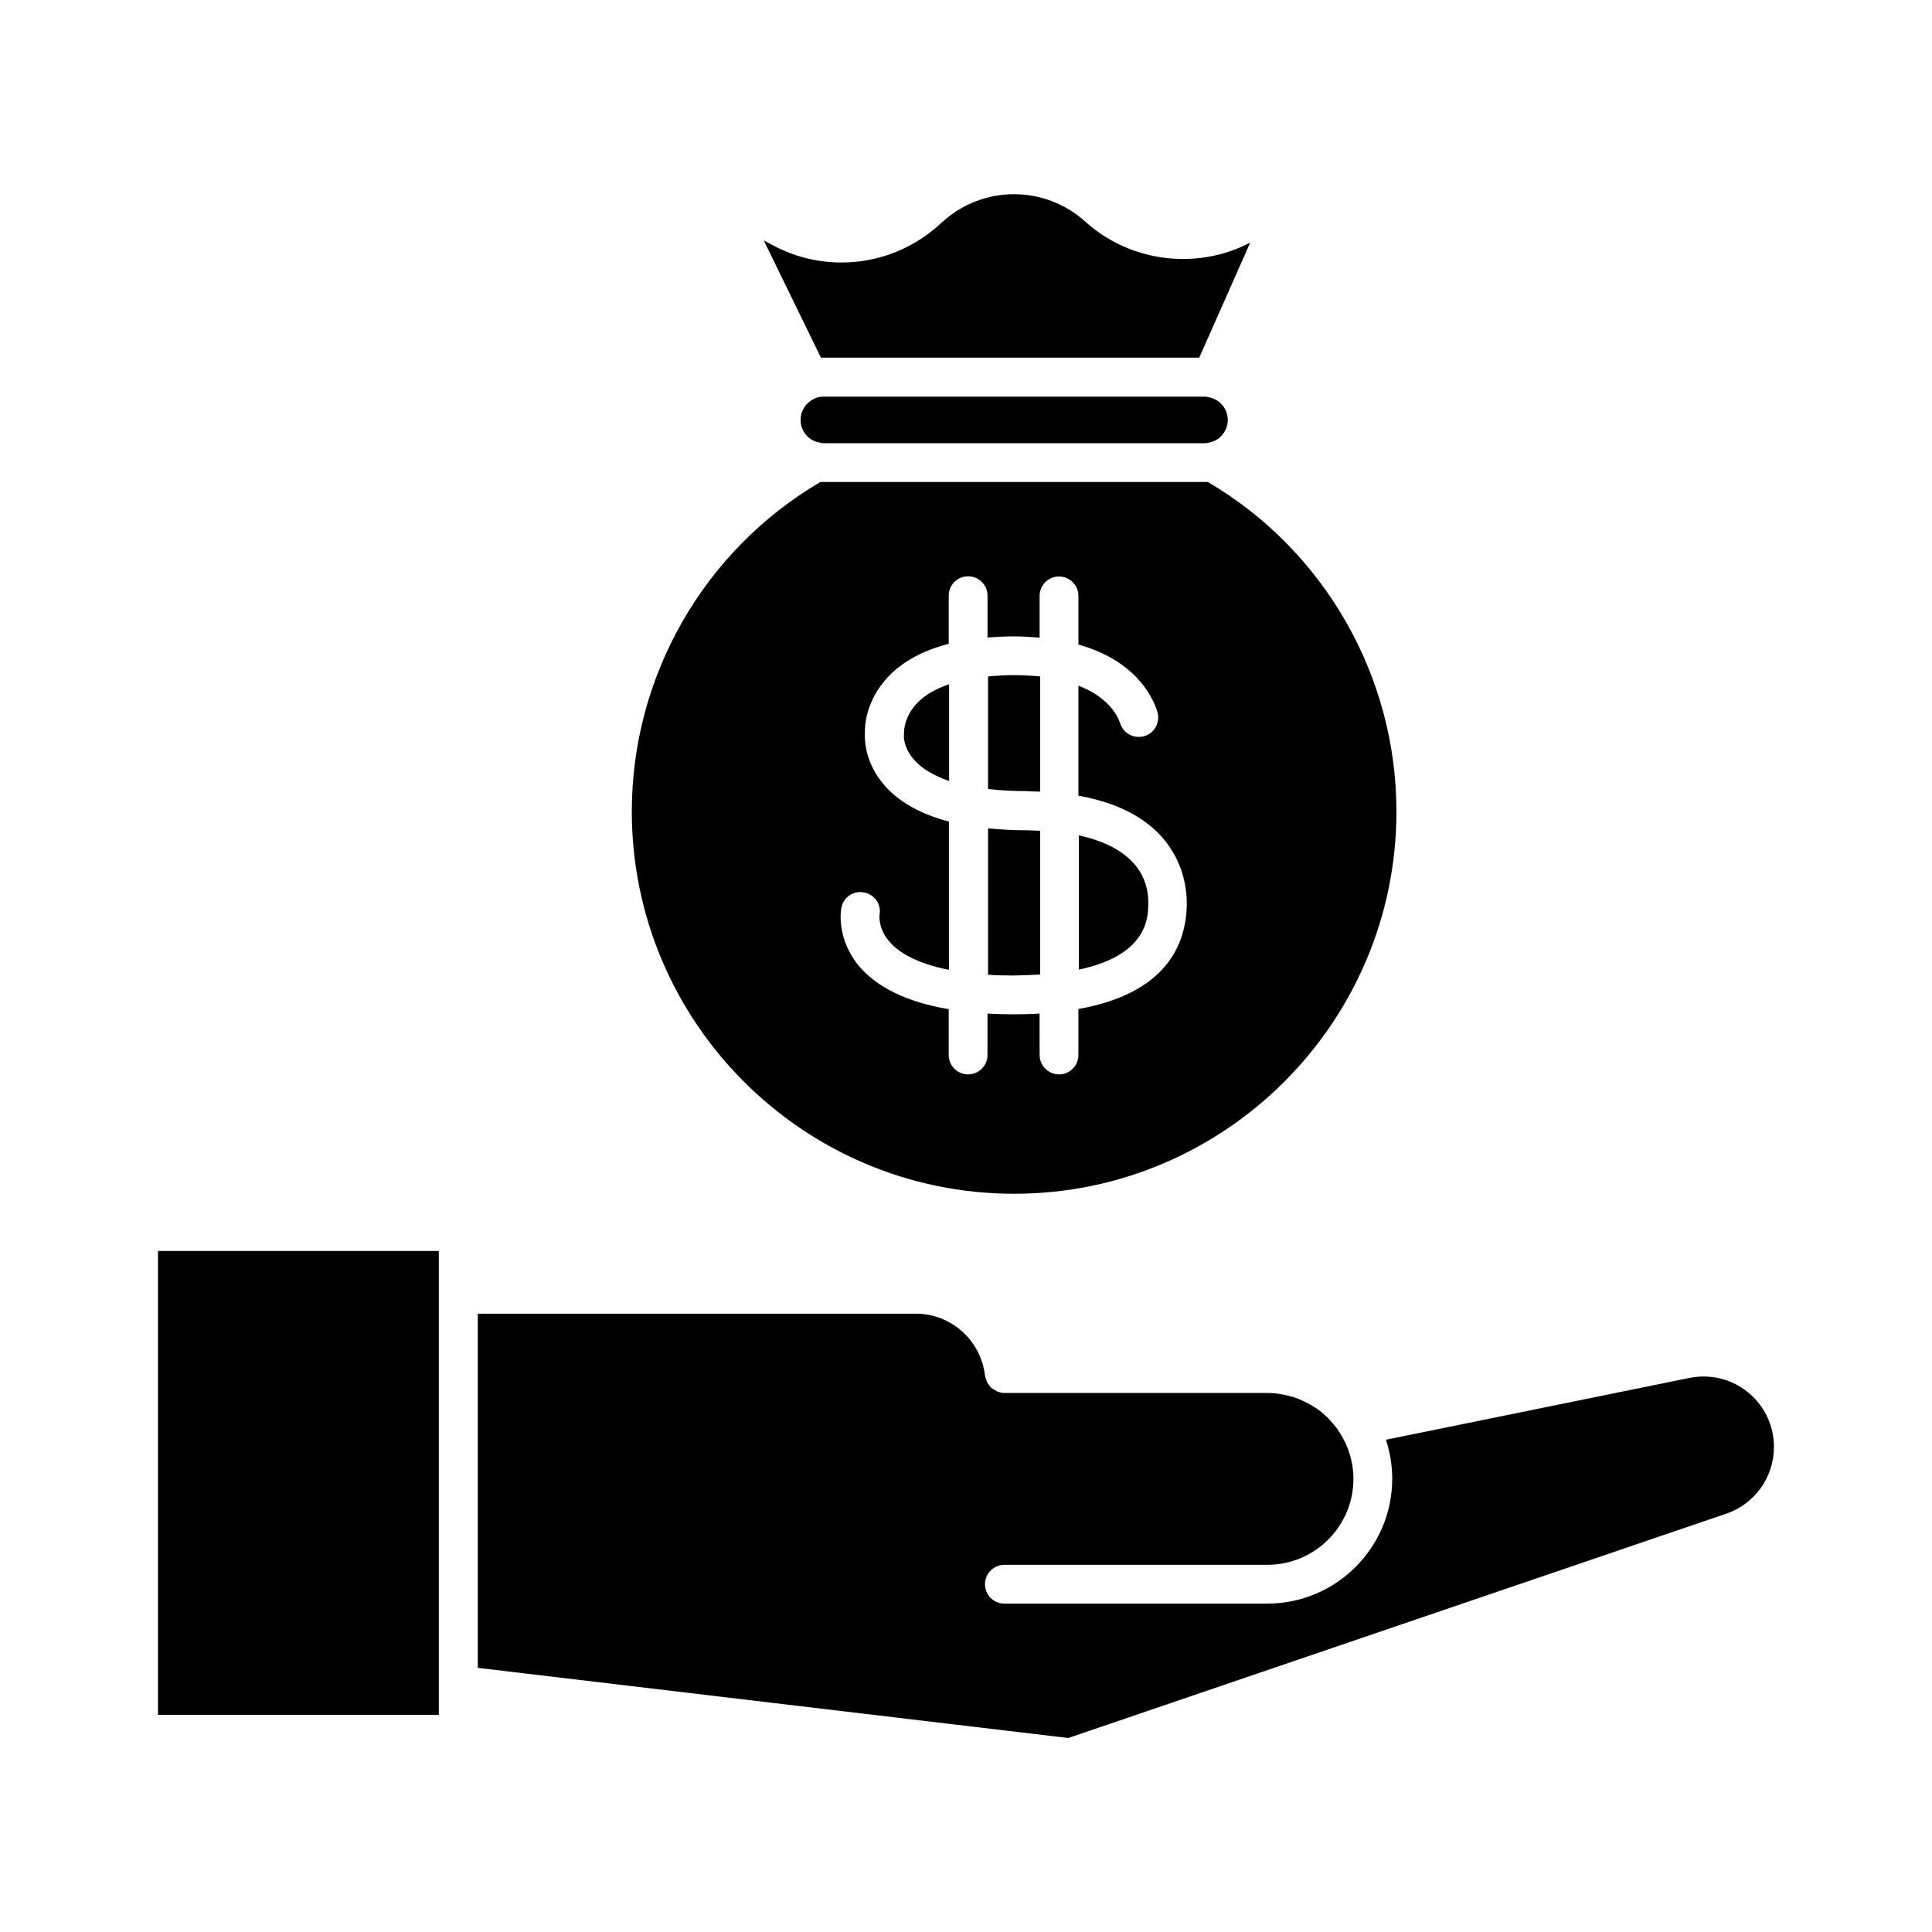
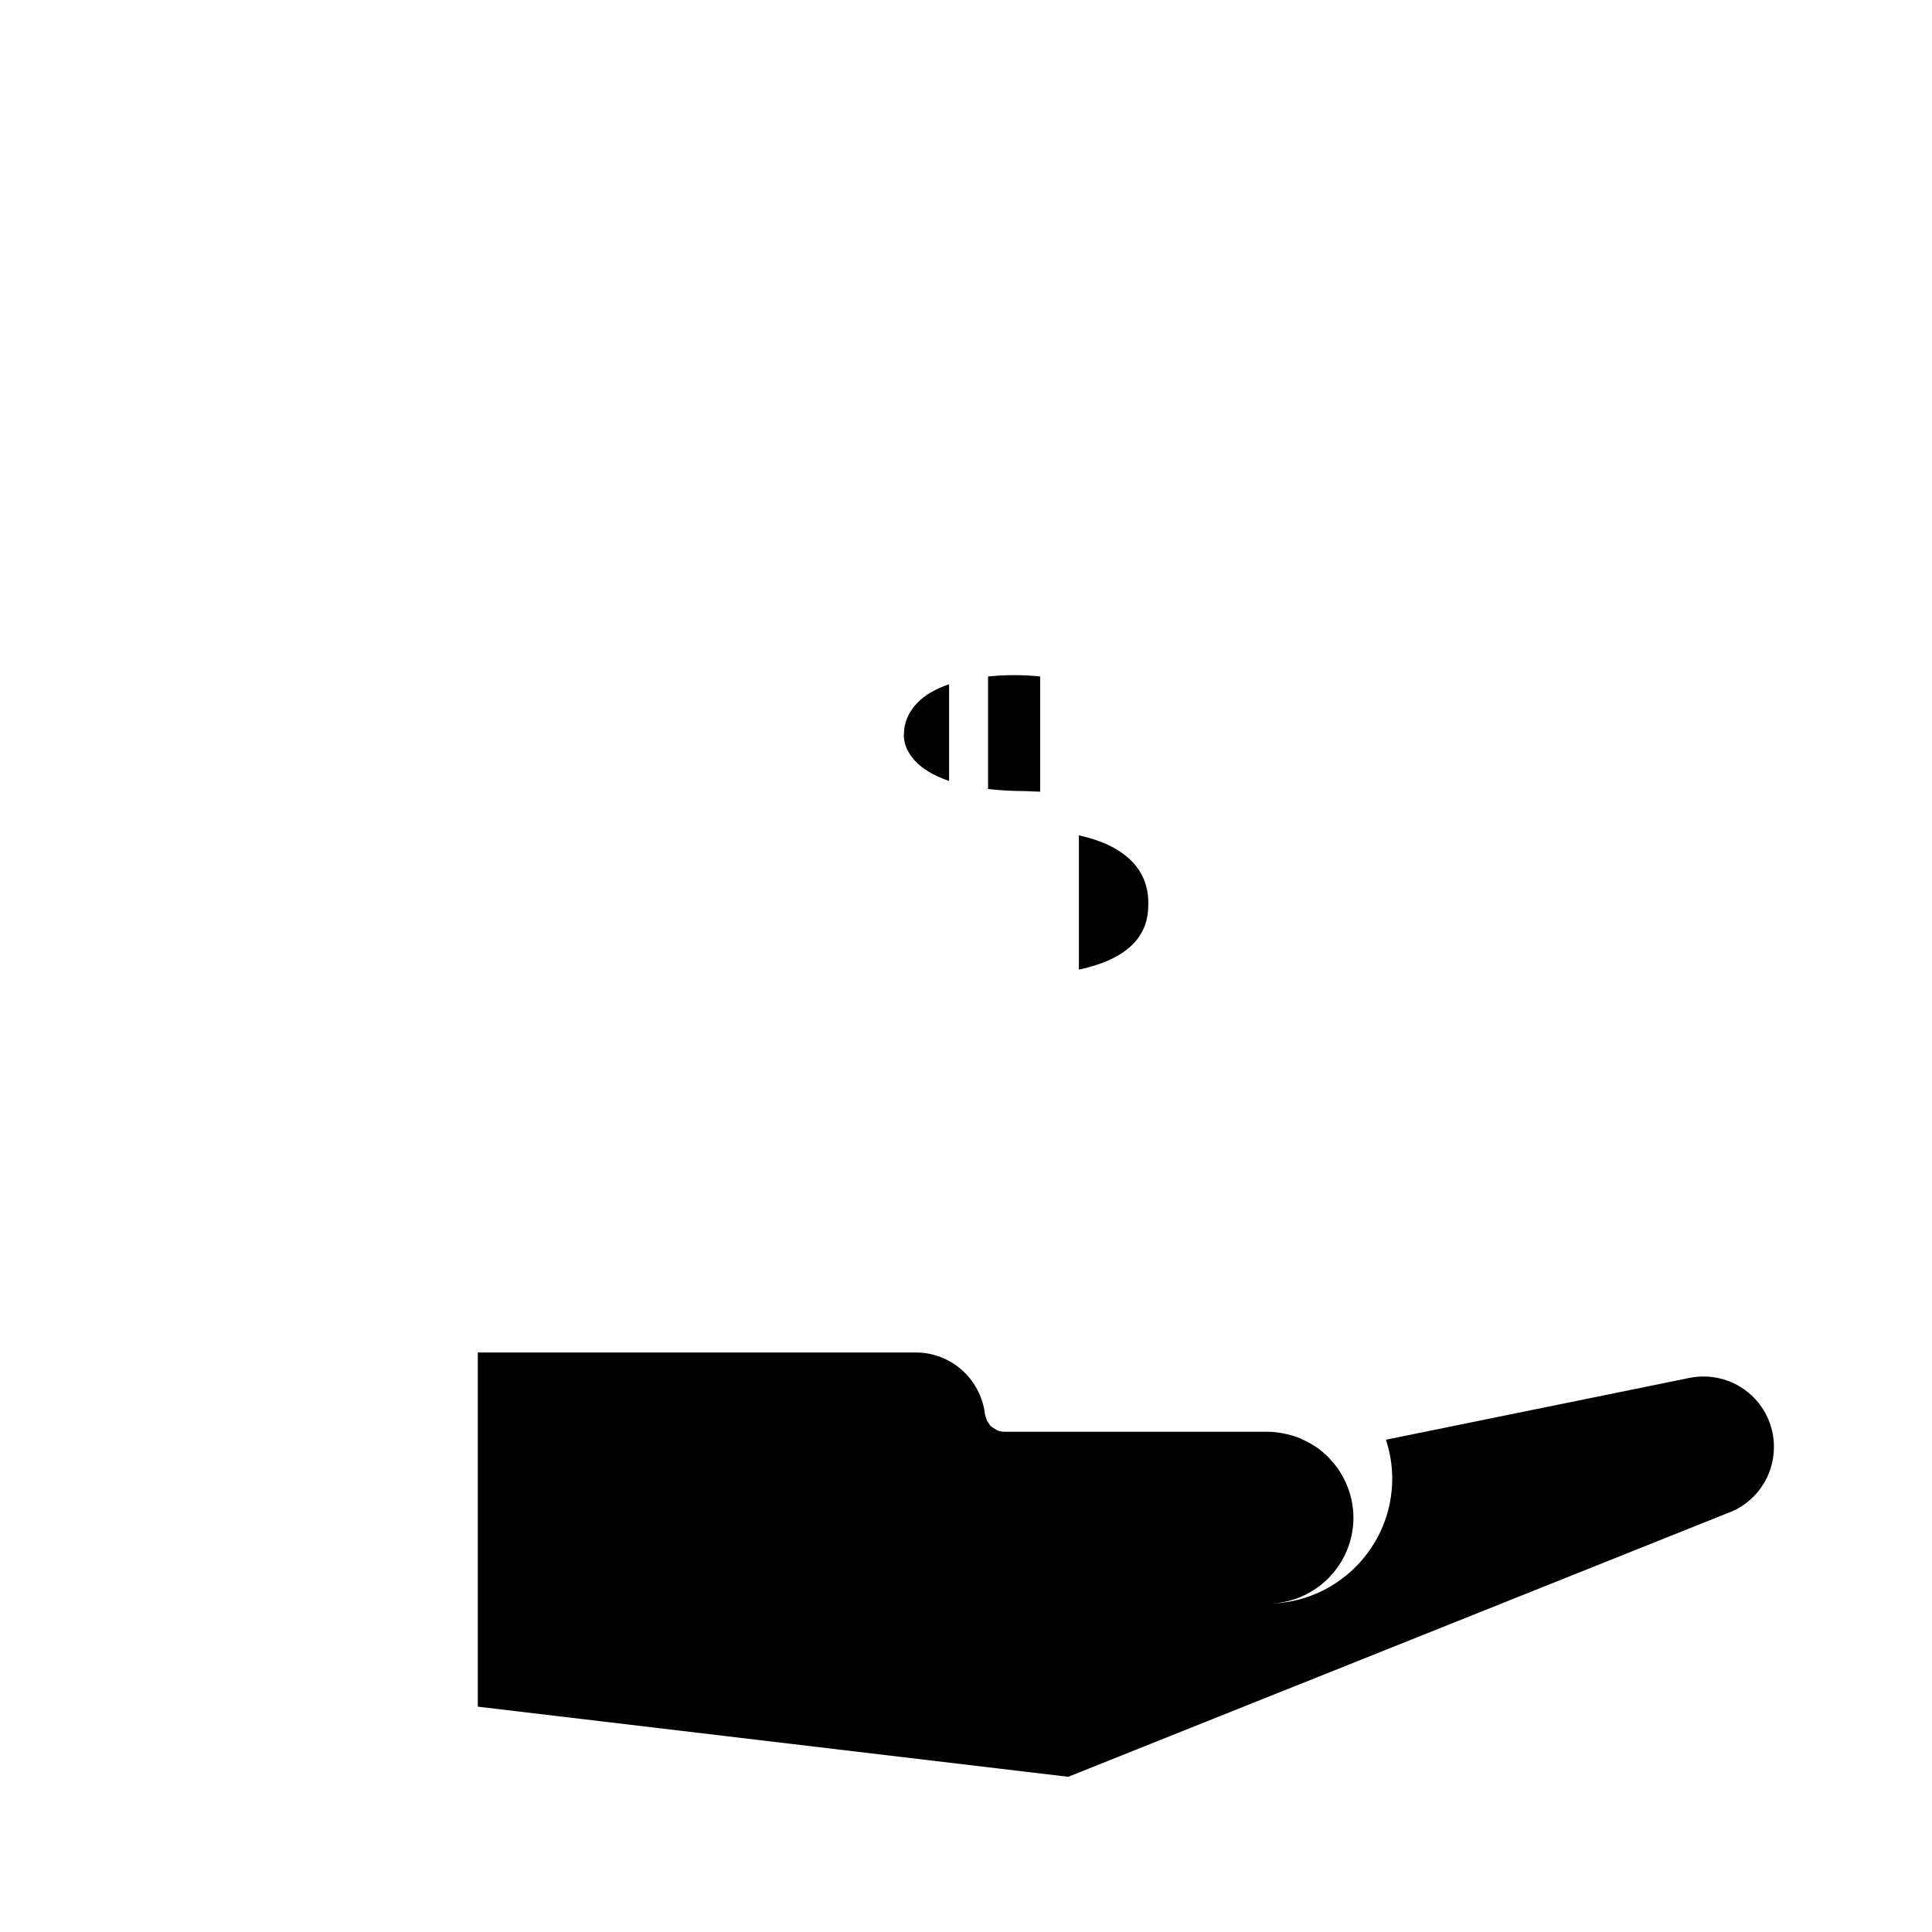
<svg xmlns="http://www.w3.org/2000/svg" fill="#000000" width="800px" height="800px" version="1.1" viewBox="144 144 512 512">
  <g>
-     <path d="m419.65 402.27v-38.09c-1.258-0.051-2.418-0.152-3.727-0.152-3.578 0-6.902-0.203-10.078-0.504v38.793c2.117 0.152 4.383 0.203 6.852 0.203 2.469-0.047 4.785-0.148 6.953-0.25z" />
    <path d="m395.52 325.33c-3.527 1.211-6.398 2.82-8.414 4.938-3.578 3.68-3.527 7.609-3.527 7.758 0 0.25 0 0.605-0.051 0.855 0 0.051-0.203 3.375 2.973 6.75 1.664 1.812 4.484 3.777 9.02 5.34z" />
-     <path d="m601.47 545.14c7.559-2.57 12.645-9.672 12.645-17.684 0-5.644-2.519-10.934-6.852-14.461-4.383-3.578-10.027-4.938-15.566-3.828l-80.406 16.375c1.059 3.273 1.664 6.699 1.664 10.328 0 18.238-14.863 33.102-33.102 33.102h-69.68c-2.871 0-5.141-2.316-5.141-5.141 0-2.82 2.316-5.141 5.141-5.141h69.727c12.543 0 22.773-10.227 22.773-22.773 0-4.434-1.309-8.566-3.527-12.09-0.25-0.402-0.555-0.805-0.805-1.211-0.555-0.754-1.16-1.461-1.762-2.117-0.301-0.352-0.605-0.656-0.957-1.008-0.754-0.707-1.562-1.41-2.418-2.016-0.402-0.301-0.805-0.555-1.258-0.805-0.754-0.504-1.562-0.906-2.418-1.309-0.352-0.152-0.707-0.352-1.059-0.504-1.109-0.453-2.215-0.805-3.426-1.059-0.352-0.102-0.754-0.152-1.16-0.25-1.309-0.25-2.621-0.402-3.981-0.402h-69.73c-0.707 0-1.309-0.152-1.914-0.402-0.203-0.102-0.402-0.25-0.605-0.352-0.352-0.203-0.707-0.402-1.008-0.656-0.203-0.203-0.352-0.402-0.504-0.656-0.203-0.301-0.453-0.555-0.605-0.906-0.102-0.25-0.152-0.555-0.25-0.805-0.102-0.25-0.203-0.504-0.25-0.805-1.109-9.371-8.969-16.426-18.34-16.426h-116.08v93.859l156.48 18.59z" />
-     <path d="m412.75 460.36c55.871 0 101.32-45.445 101.32-101.32 0-35.871-19.094-69.172-49.977-87.309h-0.906-100.87-0.906c-30.883 18.137-49.977 51.438-49.977 87.309 0 55.871 45.441 101.32 101.32 101.32zm-45.797-75.723c0.504-2.82 3.176-4.684 5.996-4.133 2.82 0.504 4.684 3.176 4.133 5.996 0 0.051-0.453 3.527 2.672 7.106 2.316 2.672 6.953 5.691 15.719 7.406v-39.297c-7.356-1.914-13.047-5.039-16.93-9.422-5.34-5.996-5.441-12.242-5.34-14.105-0.051-1.914 0.301-8.566 6.098-14.762 3.879-4.133 9.32-7.055 16.121-8.816v-12.746c0-2.871 2.316-5.141 5.141-5.141 2.871 0 5.141 2.316 5.141 5.141v11.082c2.215-0.152 4.434-0.301 6.852-0.301 2.469 0 4.785 0.152 6.953 0.352v-11.082c0-2.871 2.316-5.141 5.141-5.141 2.82 0 5.141 2.316 5.141 5.141v12.898c14.66 4.133 19.445 13.199 20.906 17.734 0.855 2.719-0.605 5.644-3.324 6.5s-5.644-0.605-6.5-3.324c-0.656-1.965-3.023-6.902-11.082-10.027v29.172c26.348 4.637 28.719 22.371 28.719 28.363 0 11.133-5.492 24.031-28.719 28.164v12.191c0 2.871-2.316 5.141-5.141 5.141-2.82 0-5.141-2.316-5.141-5.141l-0.008-10.988c-2.215 0.152-4.484 0.203-6.953 0.203-2.367 0-4.637-0.051-6.852-0.203v10.984c0 2.871-2.316 5.141-5.141 5.141-2.871 0-5.141-2.316-5.141-5.141v-12.141c-10.934-1.863-18.941-5.691-23.832-11.488-5.891-7.207-4.781-14.512-4.629-15.316z" />
+     <path d="m601.47 545.14c7.559-2.57 12.645-9.672 12.645-17.684 0-5.644-2.519-10.934-6.852-14.461-4.383-3.578-10.027-4.938-15.566-3.828l-80.406 16.375c1.059 3.273 1.664 6.699 1.664 10.328 0 18.238-14.863 33.102-33.102 33.102h-69.68h69.727c12.543 0 22.773-10.227 22.773-22.773 0-4.434-1.309-8.566-3.527-12.09-0.25-0.402-0.555-0.805-0.805-1.211-0.555-0.754-1.16-1.461-1.762-2.117-0.301-0.352-0.605-0.656-0.957-1.008-0.754-0.707-1.562-1.41-2.418-2.016-0.402-0.301-0.805-0.555-1.258-0.805-0.754-0.504-1.562-0.906-2.418-1.309-0.352-0.152-0.707-0.352-1.059-0.504-1.109-0.453-2.215-0.805-3.426-1.059-0.352-0.102-0.754-0.152-1.16-0.25-1.309-0.25-2.621-0.402-3.981-0.402h-69.73c-0.707 0-1.309-0.152-1.914-0.402-0.203-0.102-0.402-0.25-0.605-0.352-0.352-0.203-0.707-0.402-1.008-0.656-0.203-0.203-0.352-0.402-0.504-0.656-0.203-0.301-0.453-0.555-0.605-0.906-0.102-0.25-0.152-0.555-0.25-0.805-0.102-0.25-0.203-0.504-0.25-0.805-1.109-9.371-8.969-16.426-18.34-16.426h-116.08v93.859l156.48 18.59z" />
    <path d="m419.65 353.8v-30.531c-2.117-0.203-4.383-0.352-6.953-0.352-2.418 0-4.684 0.152-6.852 0.352v29.824c2.973 0.352 6.246 0.555 10.078 0.555 1.309 0.051 2.465 0.152 3.727 0.152z" />
-     <path d="m463.12 249.11h-100.81c-0.707 0-1.359 0.102-1.914 0.301-0.957 0.352-1.762 0.855-2.418 1.512-1.16 1.16-1.812 2.719-1.812 4.383 0 2.973 2.117 5.492 5.09 5.996 0.453 0.102 0.605 0.152 1.109 0.152h100.86c0.504 0 0.656-0.051 0.656-0.051 1.664-0.301 2.82-0.855 3.68-1.762 1.16-1.16 1.812-2.719 1.812-4.332 0-3.023-2.168-5.543-5.09-6.047-0.559-0.152-0.711-0.152-1.164-0.152z" />
-     <path d="m362.31 238.78h99.504l13.504-30.48c-14.105 7.356-31.691 5.238-43.68-5.543-10.781-9.723-27.055-9.723-37.836 0l-1.008 0.906c-12.242 11.035-30.129 13.047-44.535 5.039l-1.863-1.008 15.16 31.086h0.754z" />
-     <path d="m260.29 590.54v-115.02h-74.414v122.93h74.414z" />
    <path d="m448.31 383.22c0-9.07-6.551-15.266-18.391-17.836v35.57c18.34-3.879 18.391-13.957 18.391-17.734z" />
  </g>
</svg>